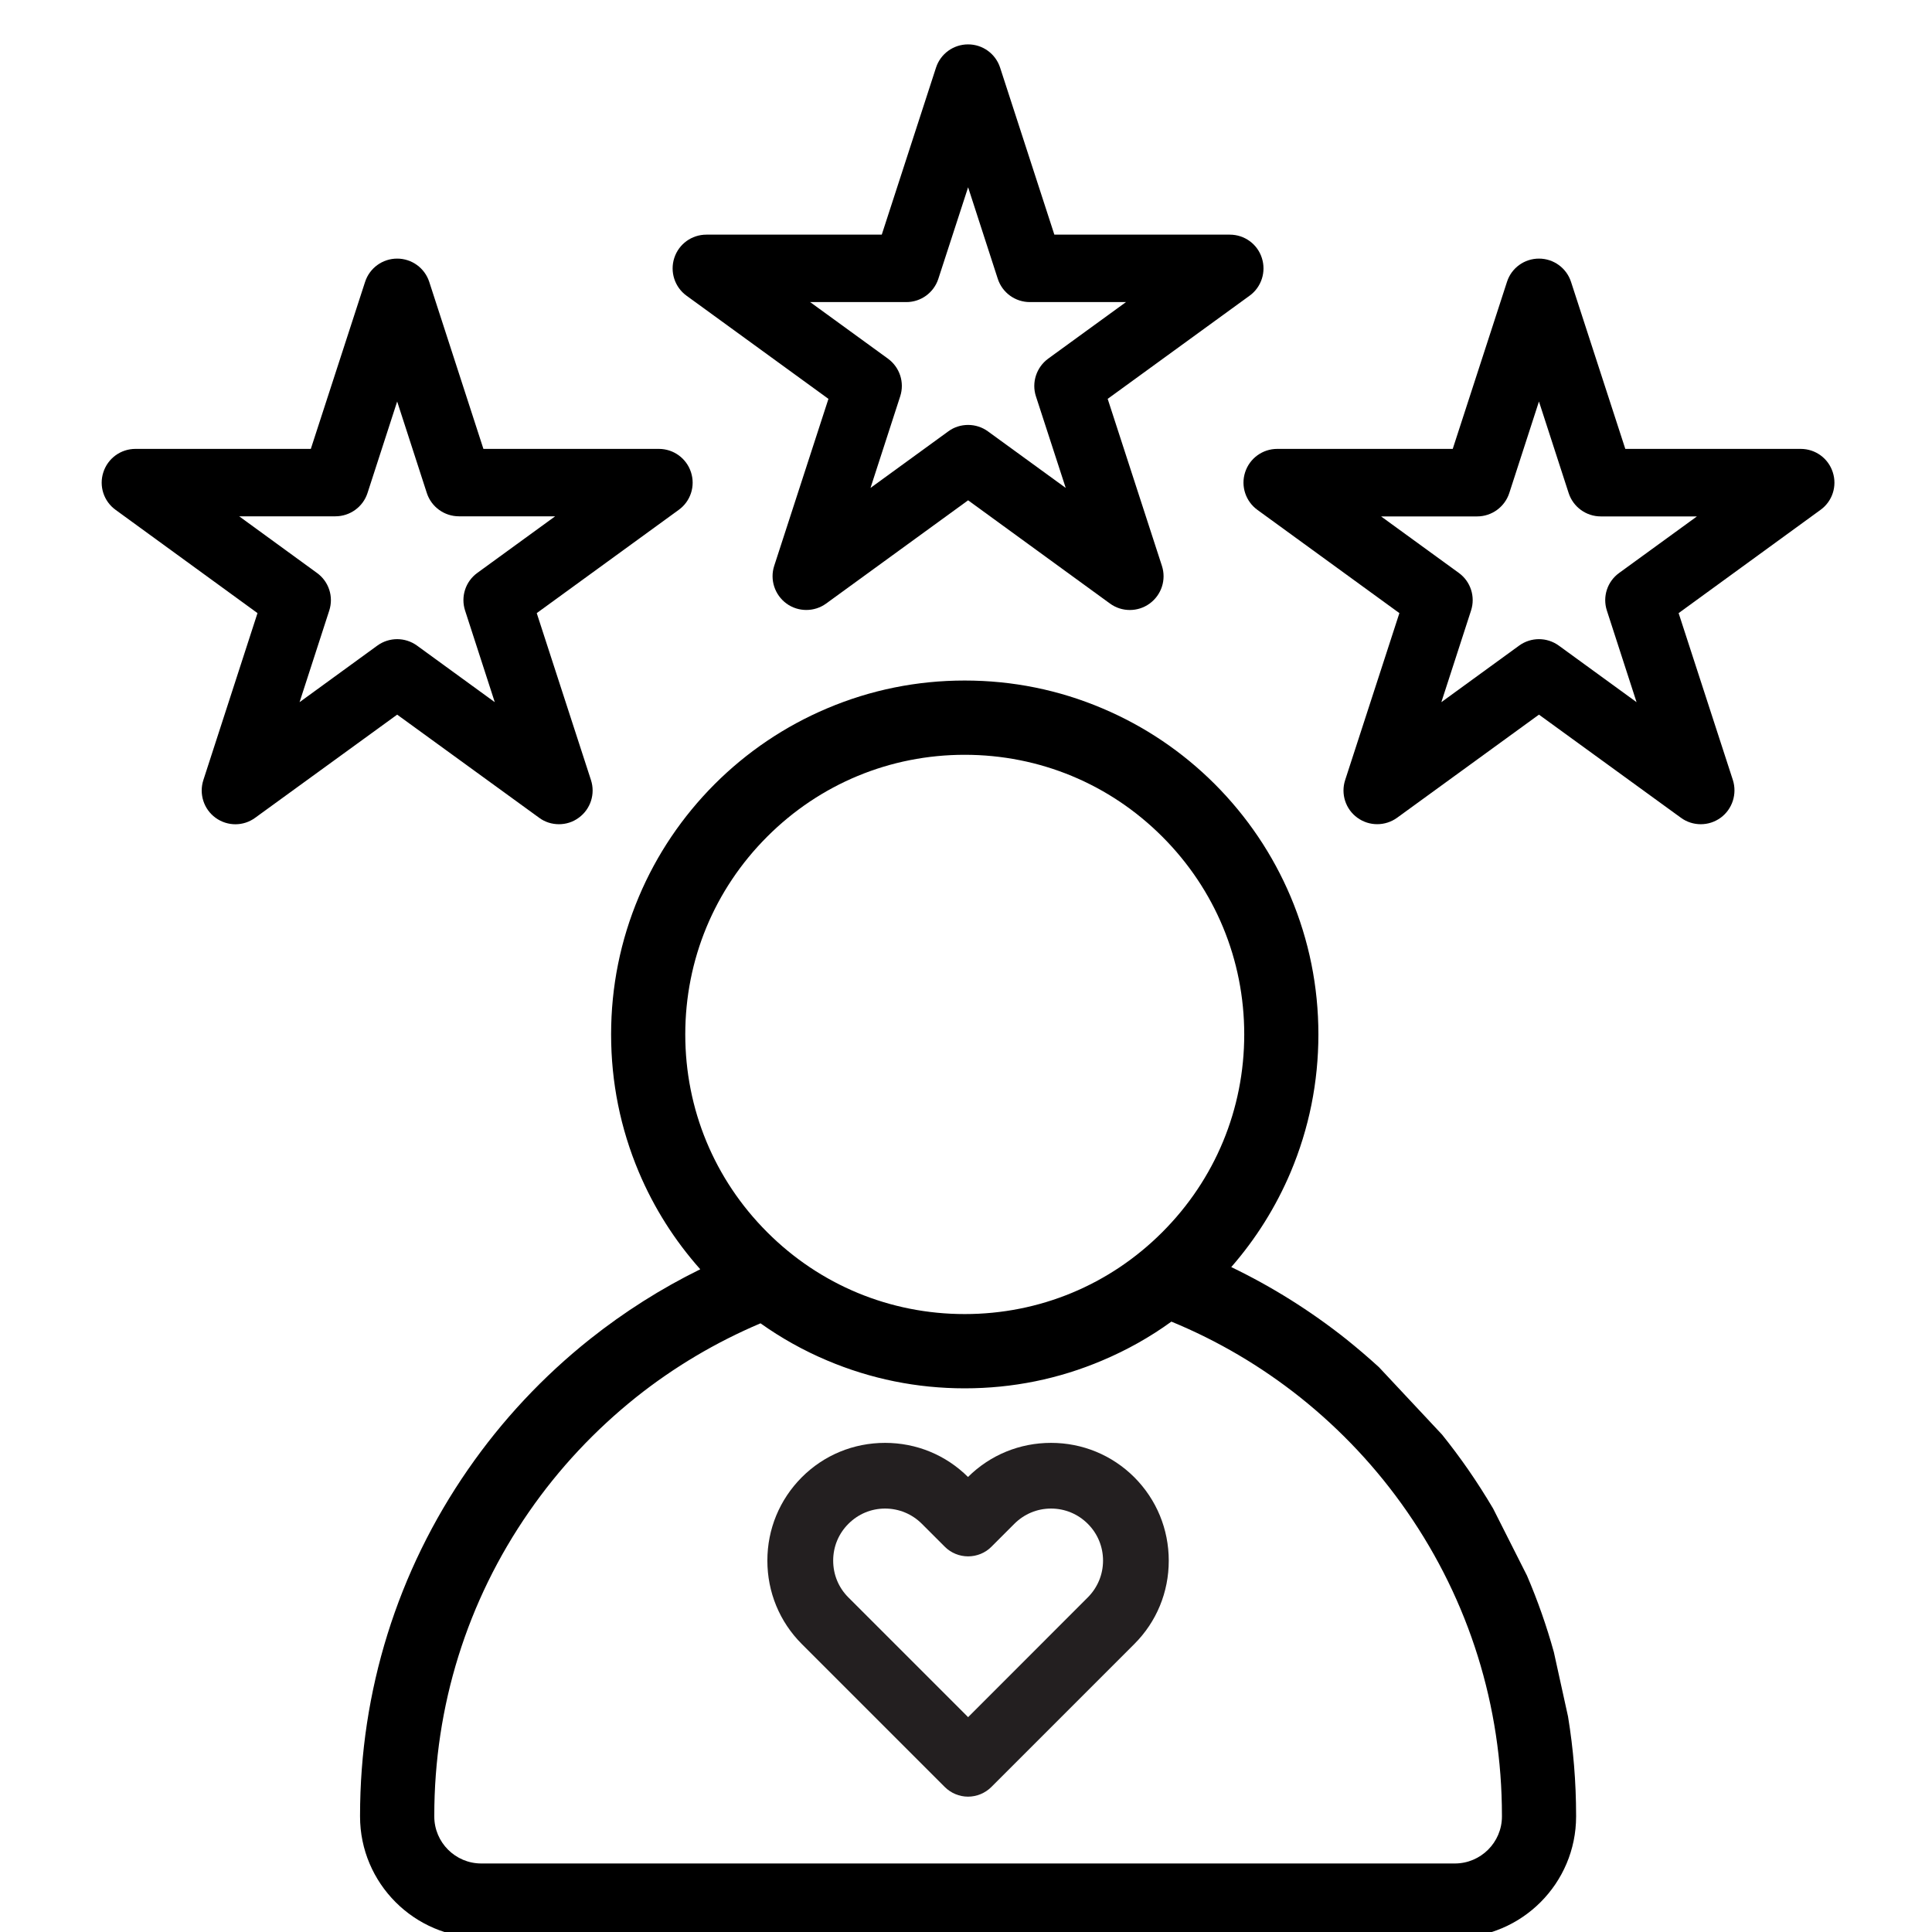
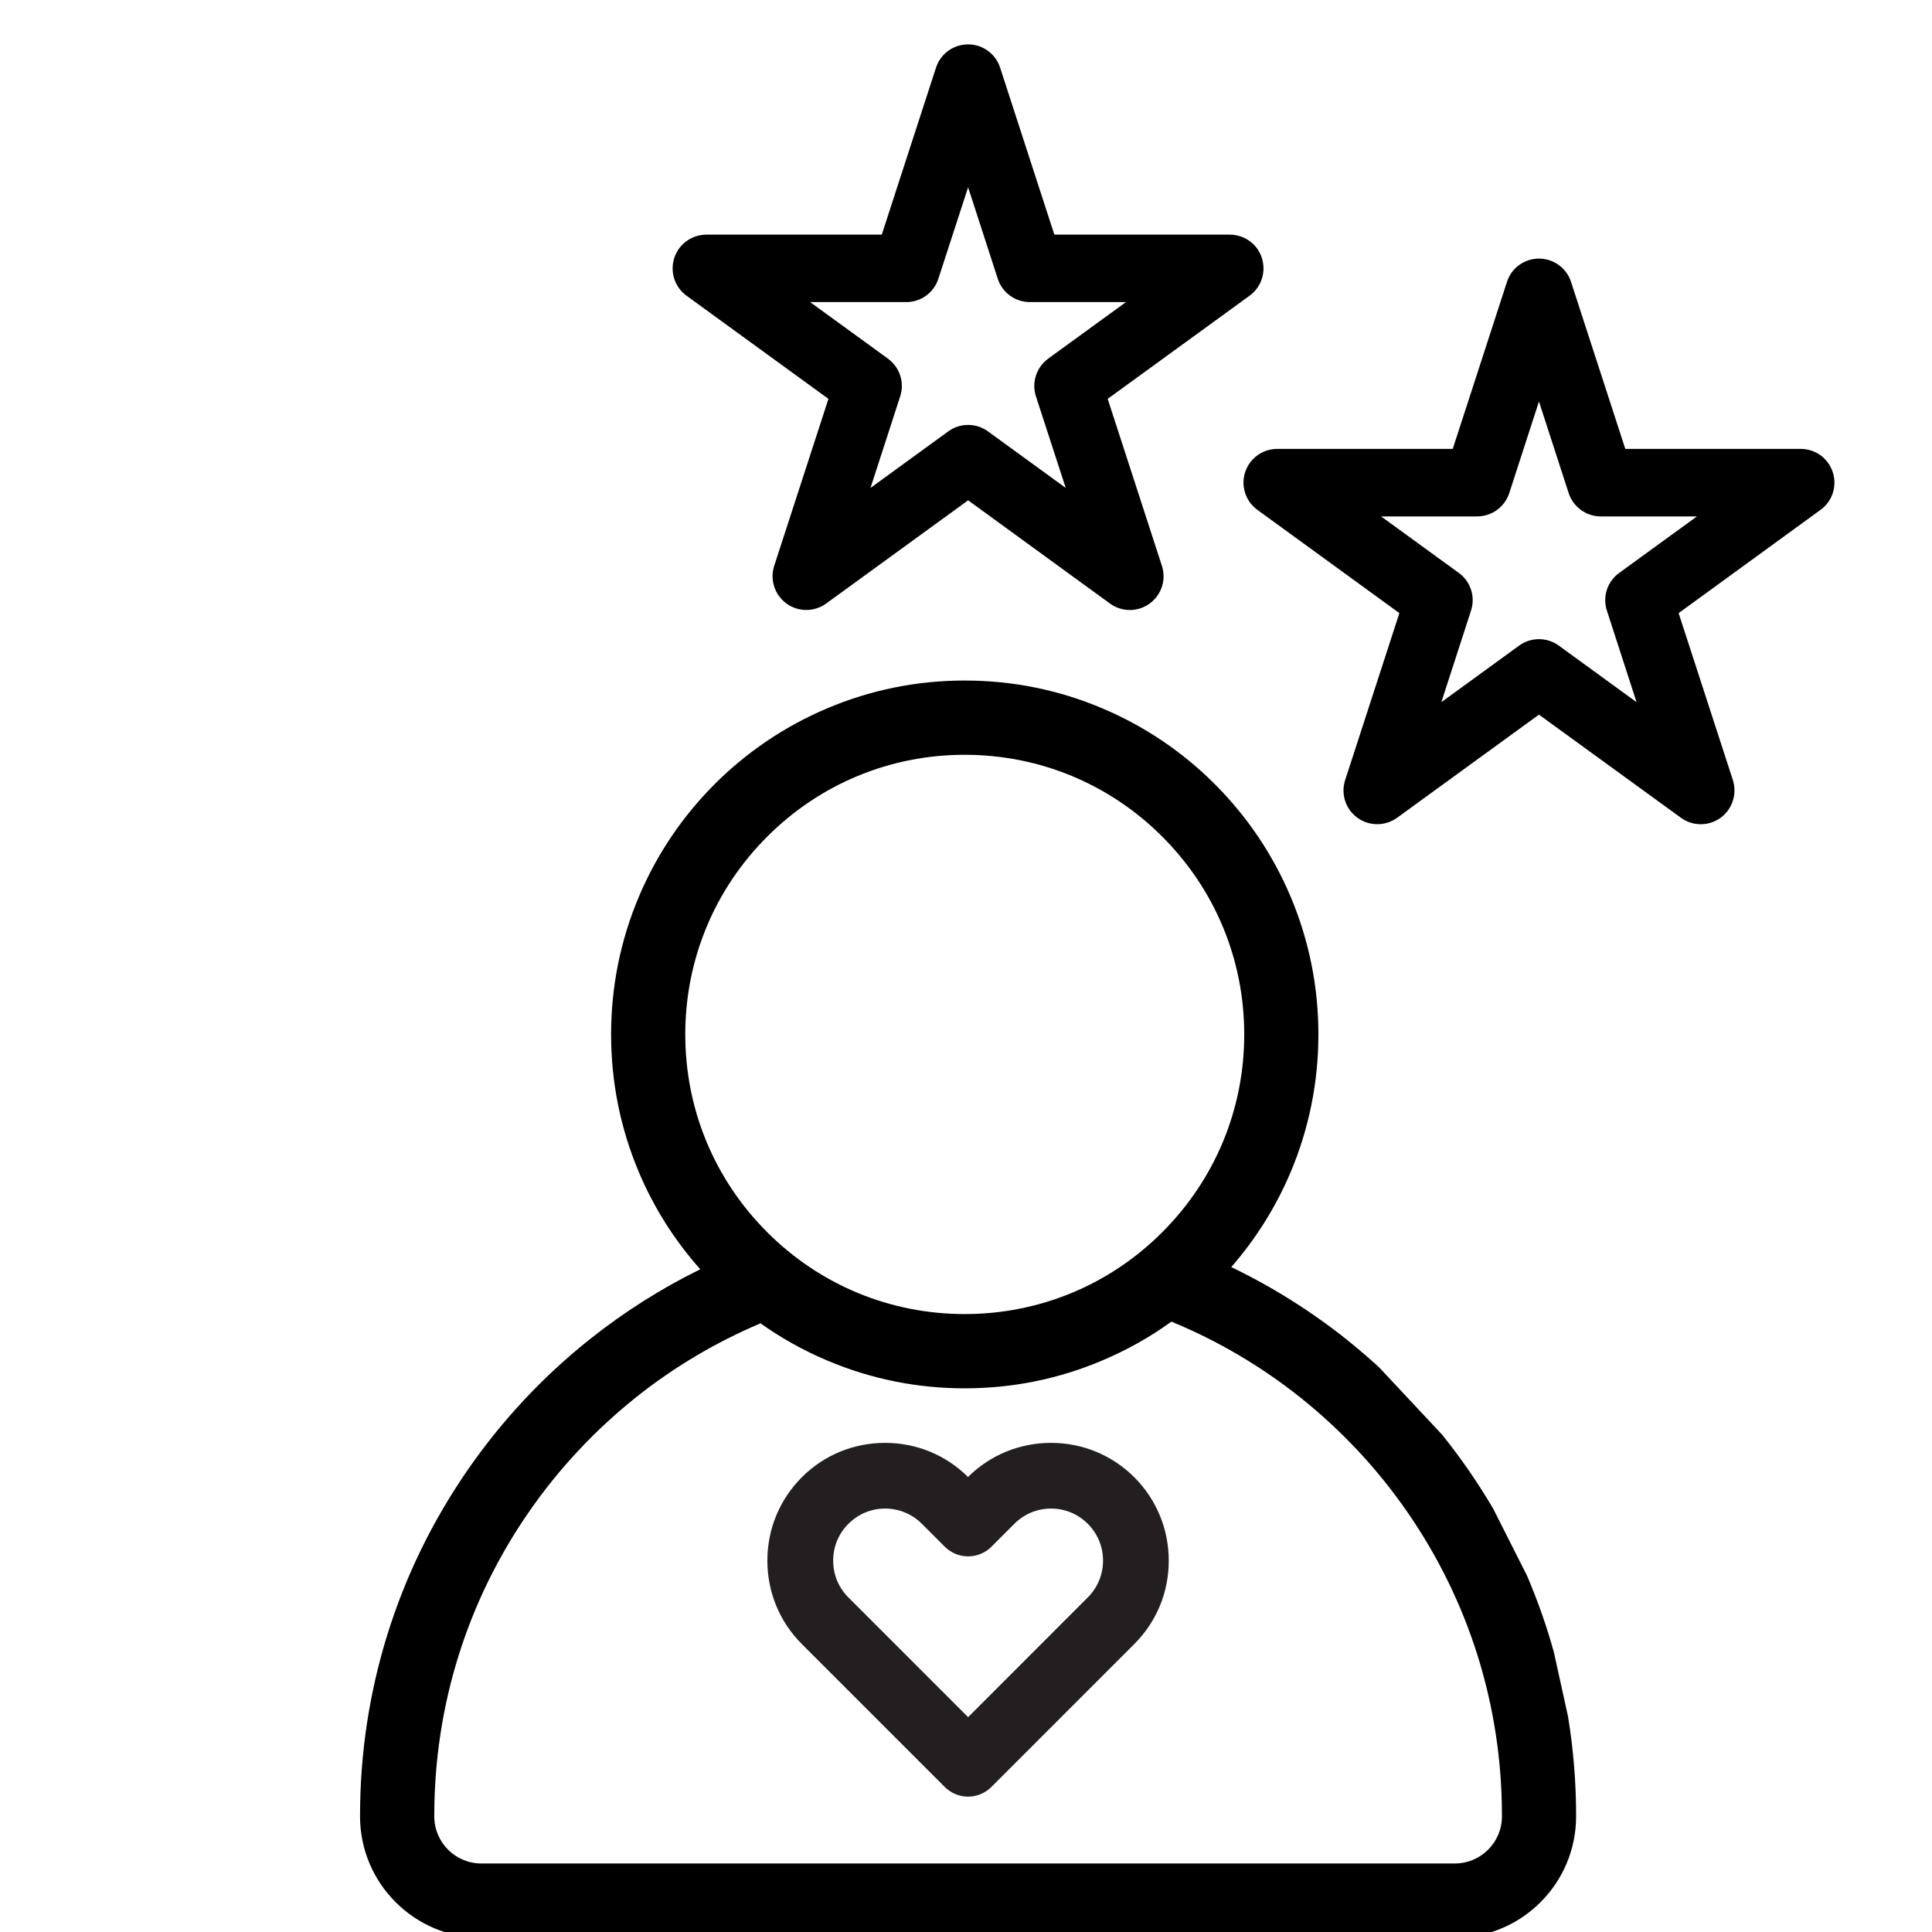
<svg xmlns="http://www.w3.org/2000/svg" version="1.0" preserveAspectRatio="xMidYMid meet" height="100" viewBox="0 0 75 75" zoomAndPan="magnify" width="100">
  <defs>
    <clipPath id="59ecc59f03">
      <path clip-rule="nonzero" d="M 26 1.723 L 50 1.723 L 50 24 L 26 24 Z M 26 1.723" />
    </clipPath>
    <clipPath id="074d886a81">
      <path clip-rule="nonzero" d="M 48 10 L 71.332 10 L 71.332 32 L 48 32 Z M 48 10" />
    </clipPath>
    <clipPath id="250cf26d36">
      <path clip-rule="nonzero" d="M 3.832 10 L 27 10 L 27 32 L 3.832 32 Z M 3.832 10" />
    </clipPath>
  </defs>
  <rect fill-opacity="1" height="90" y="-7.5" fill="#ffffff" width="90" x="-7.5" />
-   <rect fill-opacity="1" height="90" y="-7.5" fill="#ffffff" width="90" x="-7.5" />
  <g clip-path="url(#59ecc59f03)">
    <path fill-rule="nonzero" fill-opacity="1" d="M 26.648 11.477 L 32.16 15.484 L 30.055 21.965 C 29.879 22.504 30.074 23.094 30.531 23.43 C 30.988 23.762 31.613 23.762 32.07 23.43 L 37.582 19.422 L 43.09 23.43 C 43.32 23.598 43.59 23.68 43.859 23.68 C 44.129 23.68 44.398 23.598 44.629 23.43 C 45.09 23.094 45.281 22.504 45.105 21.965 L 43 15.484 L 48.512 11.477 C 48.969 11.145 49.16 10.551 48.984 10.012 C 48.812 9.473 48.309 9.109 47.742 9.109 L 40.93 9.109 L 38.824 2.625 C 38.648 2.086 38.148 1.723 37.582 1.723 C 37.012 1.723 36.512 2.086 36.336 2.625 L 34.23 9.109 L 27.422 9.109 C 26.852 9.109 26.352 9.473 26.176 10.012 C 26 10.551 26.191 11.145 26.648 11.477 Z M 35.184 11.727 C 35.75 11.727 36.25 11.363 36.426 10.824 L 37.582 7.27 L 38.734 10.824 C 38.91 11.363 39.41 11.727 39.98 11.727 L 43.711 11.727 L 40.691 13.922 C 40.234 14.258 40.039 14.848 40.215 15.387 L 41.371 18.941 L 38.352 16.746 C 38.121 16.578 37.852 16.496 37.582 16.496 C 37.309 16.496 37.039 16.578 36.812 16.746 L 33.793 18.941 L 34.945 15.387 C 35.121 14.848 34.93 14.258 34.469 13.922 L 31.449 11.727 Z M 35.184 11.727" fill="#000000" />
  </g>
  <g clip-path="url(#074d886a81)">
    <path fill-rule="nonzero" fill-opacity="1" d="M 48.336 18.332 C 48.16 18.871 48.355 19.461 48.812 19.793 L 54.324 23.801 L 52.219 30.281 C 52.043 30.82 52.234 31.414 52.695 31.746 C 53.152 32.078 53.773 32.078 54.234 31.746 L 59.742 27.742 L 65.254 31.746 C 65.484 31.914 65.754 31.996 66.023 31.996 C 66.293 31.996 66.562 31.914 66.793 31.746 C 67.25 31.414 67.441 30.82 67.27 30.281 L 65.164 23.801 L 70.672 19.793 C 71.133 19.461 71.324 18.871 71.148 18.332 C 70.973 17.789 70.473 17.426 69.902 17.426 L 63.094 17.426 L 60.988 10.945 C 60.812 10.402 60.309 10.039 59.742 10.039 C 59.176 10.039 58.672 10.402 58.5 10.945 L 56.395 17.426 L 49.582 17.426 C 49.016 17.426 48.512 17.789 48.336 18.332 Z M 57.344 20.047 C 57.91 20.047 58.414 19.68 58.59 19.141 L 59.742 15.586 L 60.895 19.141 C 61.07 19.68 61.574 20.047 62.141 20.047 L 65.875 20.047 L 62.855 22.242 C 62.395 22.574 62.203 23.164 62.379 23.703 L 63.531 27.258 L 60.512 25.062 C 60.281 24.895 60.012 24.812 59.742 24.812 C 59.473 24.812 59.203 24.895 58.973 25.062 L 55.953 27.258 L 57.105 23.703 C 57.281 23.164 57.09 22.574 56.633 22.242 L 53.613 20.047 Z M 57.344 20.047" fill="#000000" />
  </g>
  <g clip-path="url(#250cf26d36)">
-     <path fill-rule="nonzero" fill-opacity="1" d="M 20.93 31.746 C 21.156 31.914 21.426 31.996 21.699 31.996 C 21.969 31.996 22.238 31.914 22.465 31.746 C 22.926 31.414 23.117 30.82 22.941 30.281 L 20.836 23.801 L 26.348 19.793 C 26.809 19.461 27 18.871 26.824 18.332 C 26.648 17.789 26.145 17.426 25.578 17.426 L 18.766 17.426 L 16.664 10.945 C 16.488 10.402 15.984 10.039 15.418 10.039 C 14.852 10.039 14.348 10.402 14.172 10.945 L 12.066 17.426 L 5.258 17.426 C 4.691 17.426 4.188 17.789 4.012 18.332 C 3.836 18.871 4.027 19.461 4.488 19.793 L 9.996 23.801 L 7.895 30.281 C 7.719 30.82 7.91 31.414 8.367 31.746 C 8.828 32.082 9.449 32.082 9.906 31.746 L 15.418 27.742 Z M 11.629 27.258 L 12.781 23.703 C 12.957 23.164 12.766 22.574 12.305 22.242 L 9.285 20.043 L 13.02 20.043 C 13.586 20.043 14.09 19.68 14.266 19.141 L 15.418 15.586 L 16.57 19.141 C 16.746 19.68 17.25 20.043 17.816 20.043 L 21.551 20.043 L 18.527 22.242 C 18.07 22.574 17.879 23.164 18.055 23.703 L 19.207 27.258 L 16.188 25.062 C 15.957 24.895 15.688 24.812 15.418 24.812 C 15.148 24.812 14.879 24.895 14.648 25.062 Z M 11.629 27.258" fill="#000000" />
-   </g>
+     </g>
  <path fill-rule="nonzero" fill-opacity="1" d="M 56.988 57.039 C 56.668 56.578 56.332 56.129 55.98 55.691 L 53.531 53.074 C 53.121 52.699 52.695 52.336 52.262 51.988 C 50.875 50.887 49.379 49.949 47.797 49.188 C 48.758 48.086 49.531 46.852 50.102 45.504 C 50.816 43.809 51.18 42.012 51.18 40.156 C 51.18 38.301 50.816 36.504 50.102 34.809 C 49.41 33.172 48.418 31.703 47.16 30.441 C 45.898 29.18 44.43 28.191 42.797 27.5 C 41.102 26.781 39.305 26.418 37.449 26.418 C 35.598 26.418 33.801 26.781 32.105 27.5 C 30.473 28.191 29.004 29.18 27.742 30.441 C 26.484 31.703 25.492 33.172 24.801 34.809 C 24.086 36.504 23.723 38.301 23.723 40.156 C 23.723 42.012 24.086 43.809 24.801 45.504 C 25.387 46.891 26.188 48.152 27.184 49.273 C 25.664 50.02 24.23 50.93 22.898 51.988 C 21.082 53.434 19.492 55.133 18.172 57.039 C 15.426 61 13.977 65.648 13.977 70.48 L 13.977 70.516 C 13.977 73.109 16.09 75.223 18.684 75.223 L 56.48 75.223 C 59.074 75.223 61.184 73.109 61.184 70.516 L 61.184 70.48 C 61.184 69.184 61.078 67.898 60.871 66.637 L 60.32 64.133 C 60.039 63.121 59.691 62.129 59.277 61.164 L 57.961 58.559 C 57.656 58.043 57.332 57.535 56.988 57.039 Z M 26.602 40.156 C 26.602 37.258 27.73 34.531 29.781 32.48 C 31.828 30.43 34.555 29.301 37.449 29.301 C 40.348 29.301 43.074 30.43 45.121 32.48 C 47.172 34.531 48.301 37.258 48.301 40.156 C 48.301 43.055 47.172 45.781 45.121 47.832 C 43.074 49.883 40.348 51.012 37.449 51.012 C 34.555 51.012 31.828 49.883 29.781 47.832 C 27.73 45.781 26.602 43.055 26.602 40.156 Z M 58.305 70.516 C 58.305 71.52 57.484 72.34 56.477 72.34 L 18.684 72.34 C 17.676 72.34 16.859 71.52 16.859 70.516 L 16.859 70.48 C 16.859 66.238 18.129 62.156 20.539 58.684 C 21.699 57.008 23.098 55.516 24.691 54.242 C 26.168 53.066 27.793 52.105 29.523 51.371 C 30.324 51.941 31.191 52.426 32.105 52.812 C 33.801 53.531 35.598 53.895 37.449 53.895 C 39.305 53.895 41.102 53.531 42.793 52.812 C 43.746 52.41 44.645 51.906 45.473 51.305 C 47.266 52.043 48.945 53.031 50.469 54.242 C 52.062 55.512 53.461 57.004 54.621 58.68 C 57.031 62.156 58.305 66.234 58.305 70.48 Z M 58.305 70.516" fill="#000000" />
  <path fill-rule="nonzero" fill-opacity="1" d="M 44.035 57.348 C 43.168 56.484 42.02 56.012 40.801 56.012 C 39.586 56.012 38.441 56.48 37.578 57.336 C 36.715 56.48 35.574 56.012 34.359 56.012 C 33.137 56.012 31.988 56.484 31.125 57.348 C 30.262 58.215 29.789 59.363 29.789 60.582 C 29.789 61.805 30.262 62.957 31.125 63.82 L 36.676 69.371 C 36.914 69.609 37.242 69.746 37.578 69.746 C 37.918 69.746 38.246 69.609 38.484 69.371 L 44.035 63.82 C 44.898 62.957 45.371 61.809 45.371 60.586 C 45.371 59.363 44.898 58.215 44.035 57.348 Z M 42.82 60.582 C 42.82 61.121 42.609 61.629 42.227 62.012 L 37.582 66.66 L 32.934 62.012 C 32.551 61.629 32.344 61.125 32.344 60.582 C 32.344 60.043 32.551 59.539 32.934 59.156 C 33.316 58.773 33.82 58.562 34.359 58.562 C 34.898 58.562 35.406 58.773 35.789 59.156 L 36.68 60.047 C 36.918 60.285 37.246 60.418 37.582 60.418 C 37.918 60.418 38.25 60.285 38.484 60.047 L 39.375 59.156 C 39.758 58.773 40.262 58.562 40.801 58.562 C 41.34 58.562 41.848 58.773 42.23 59.156 C 42.609 59.535 42.82 60.043 42.82 60.582 Z M 42.82 60.582" fill="#231f20" />
</svg>